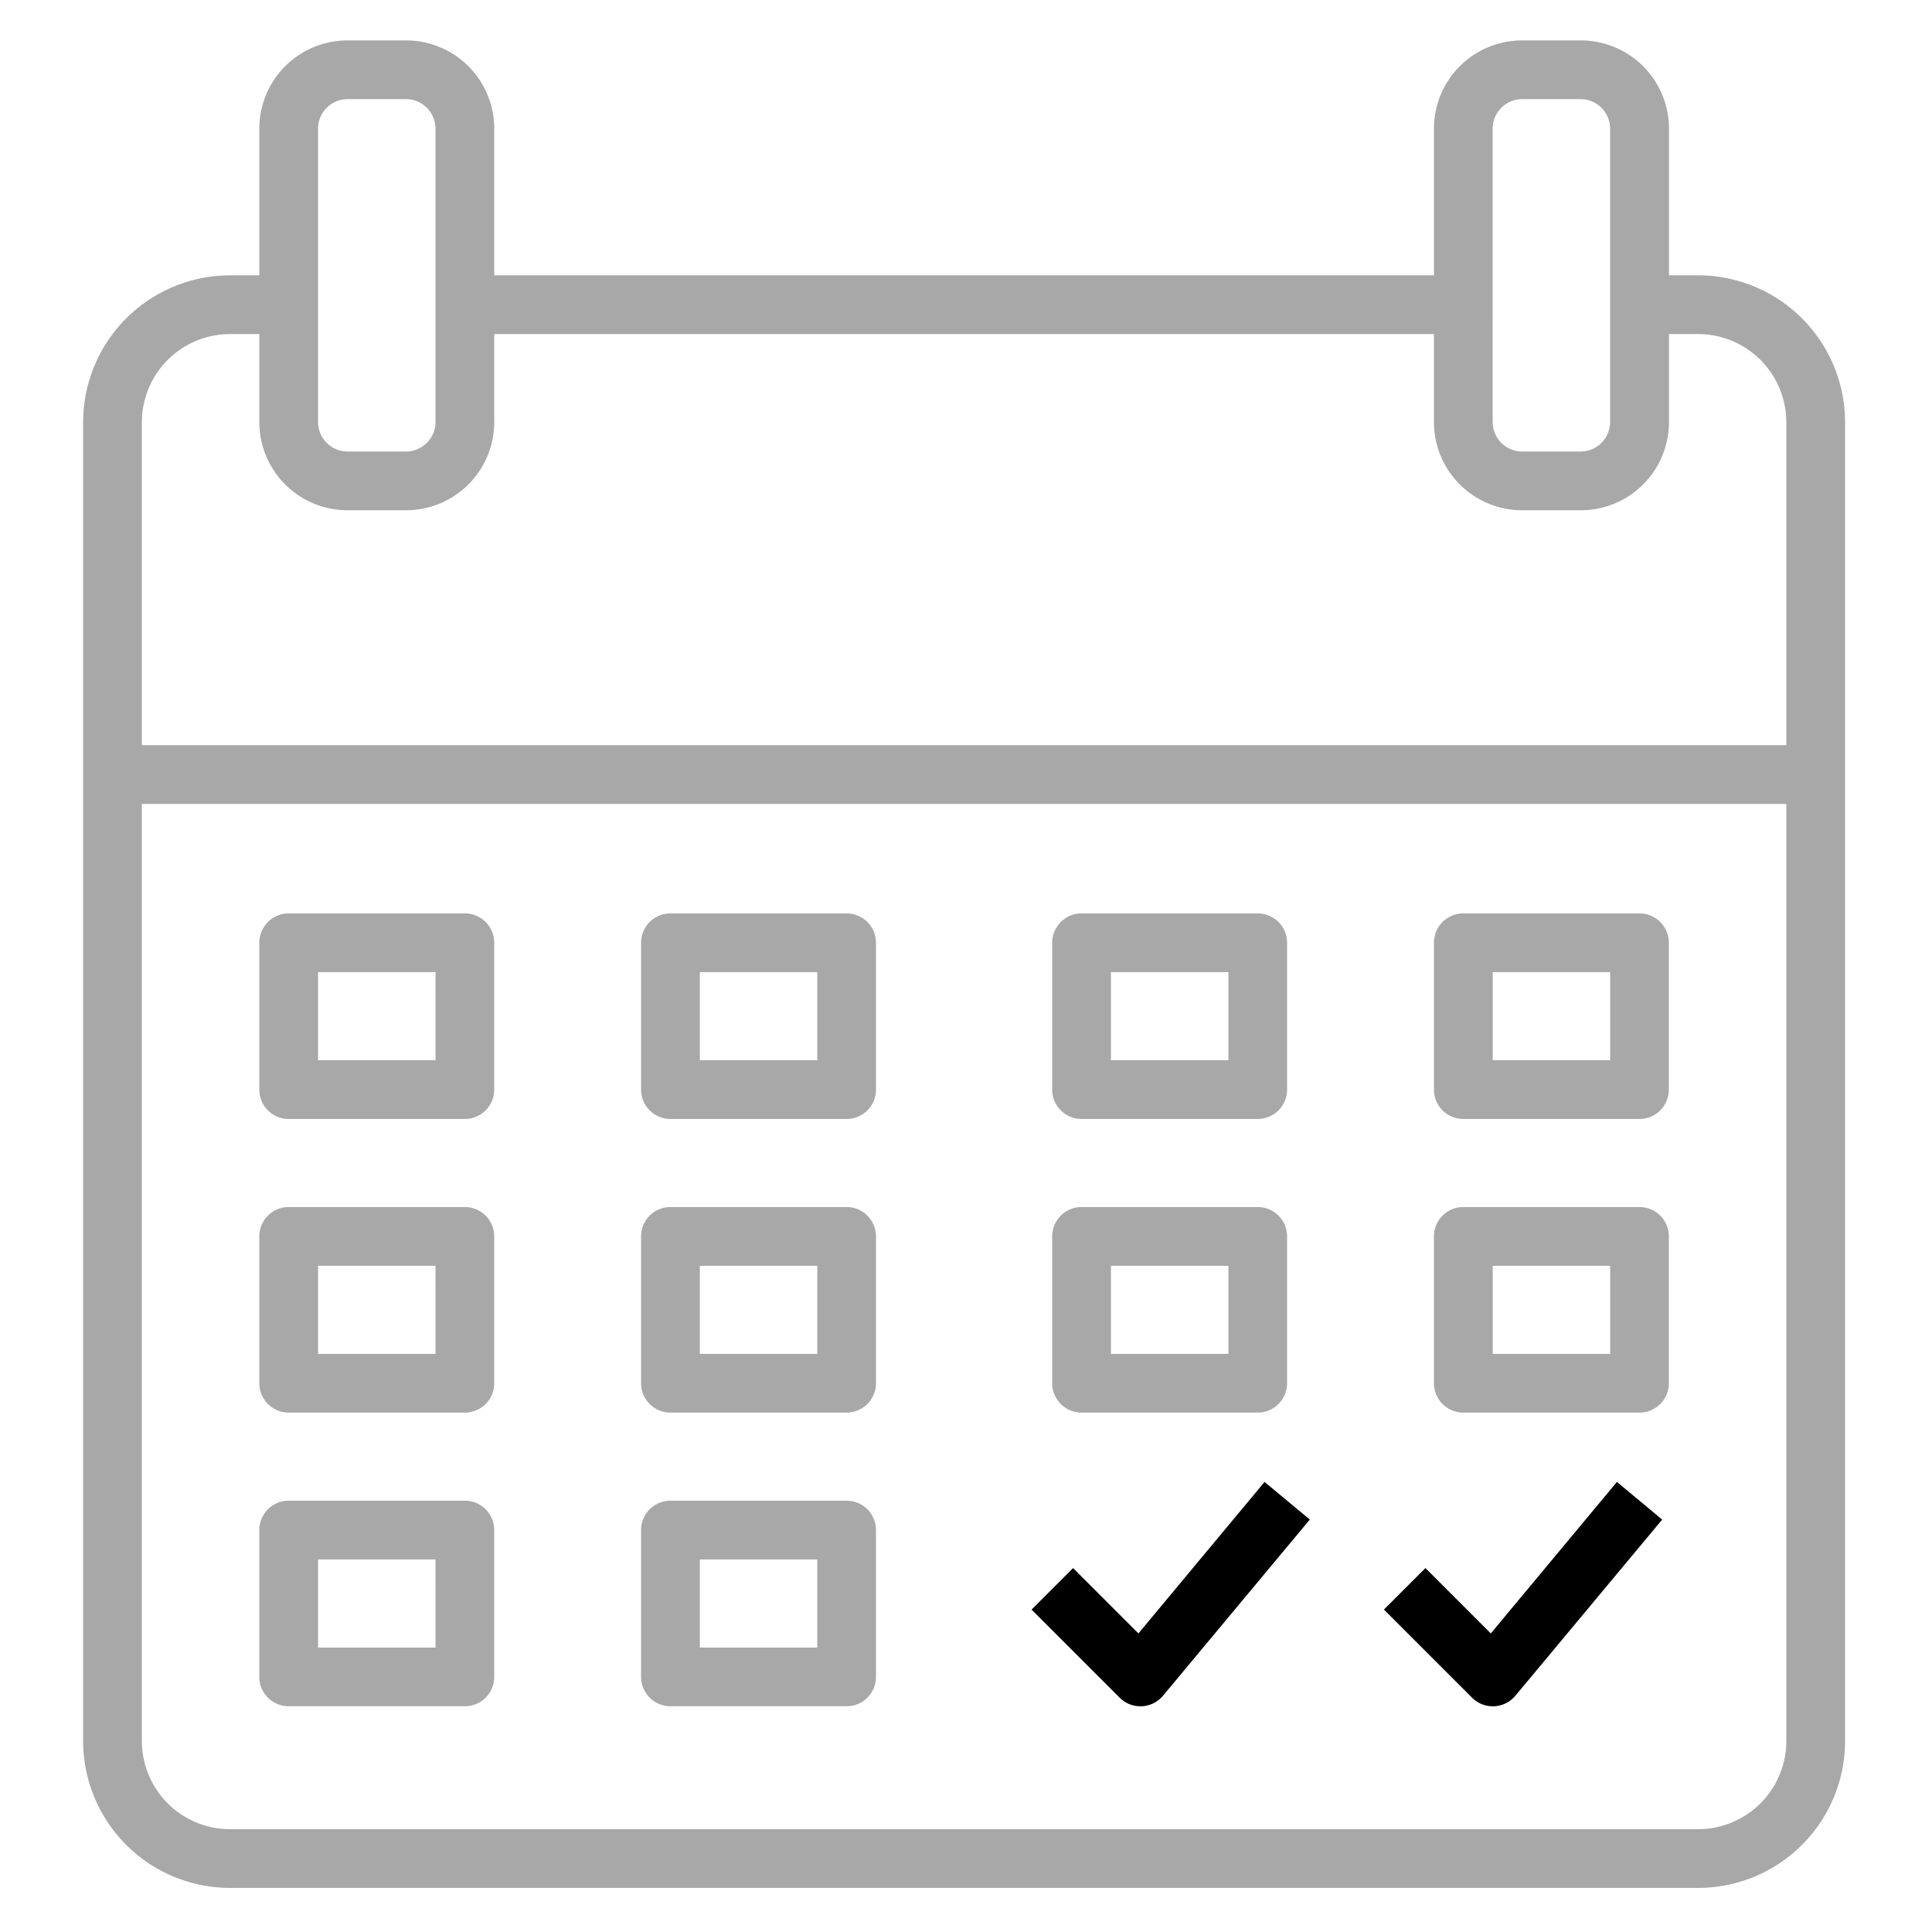
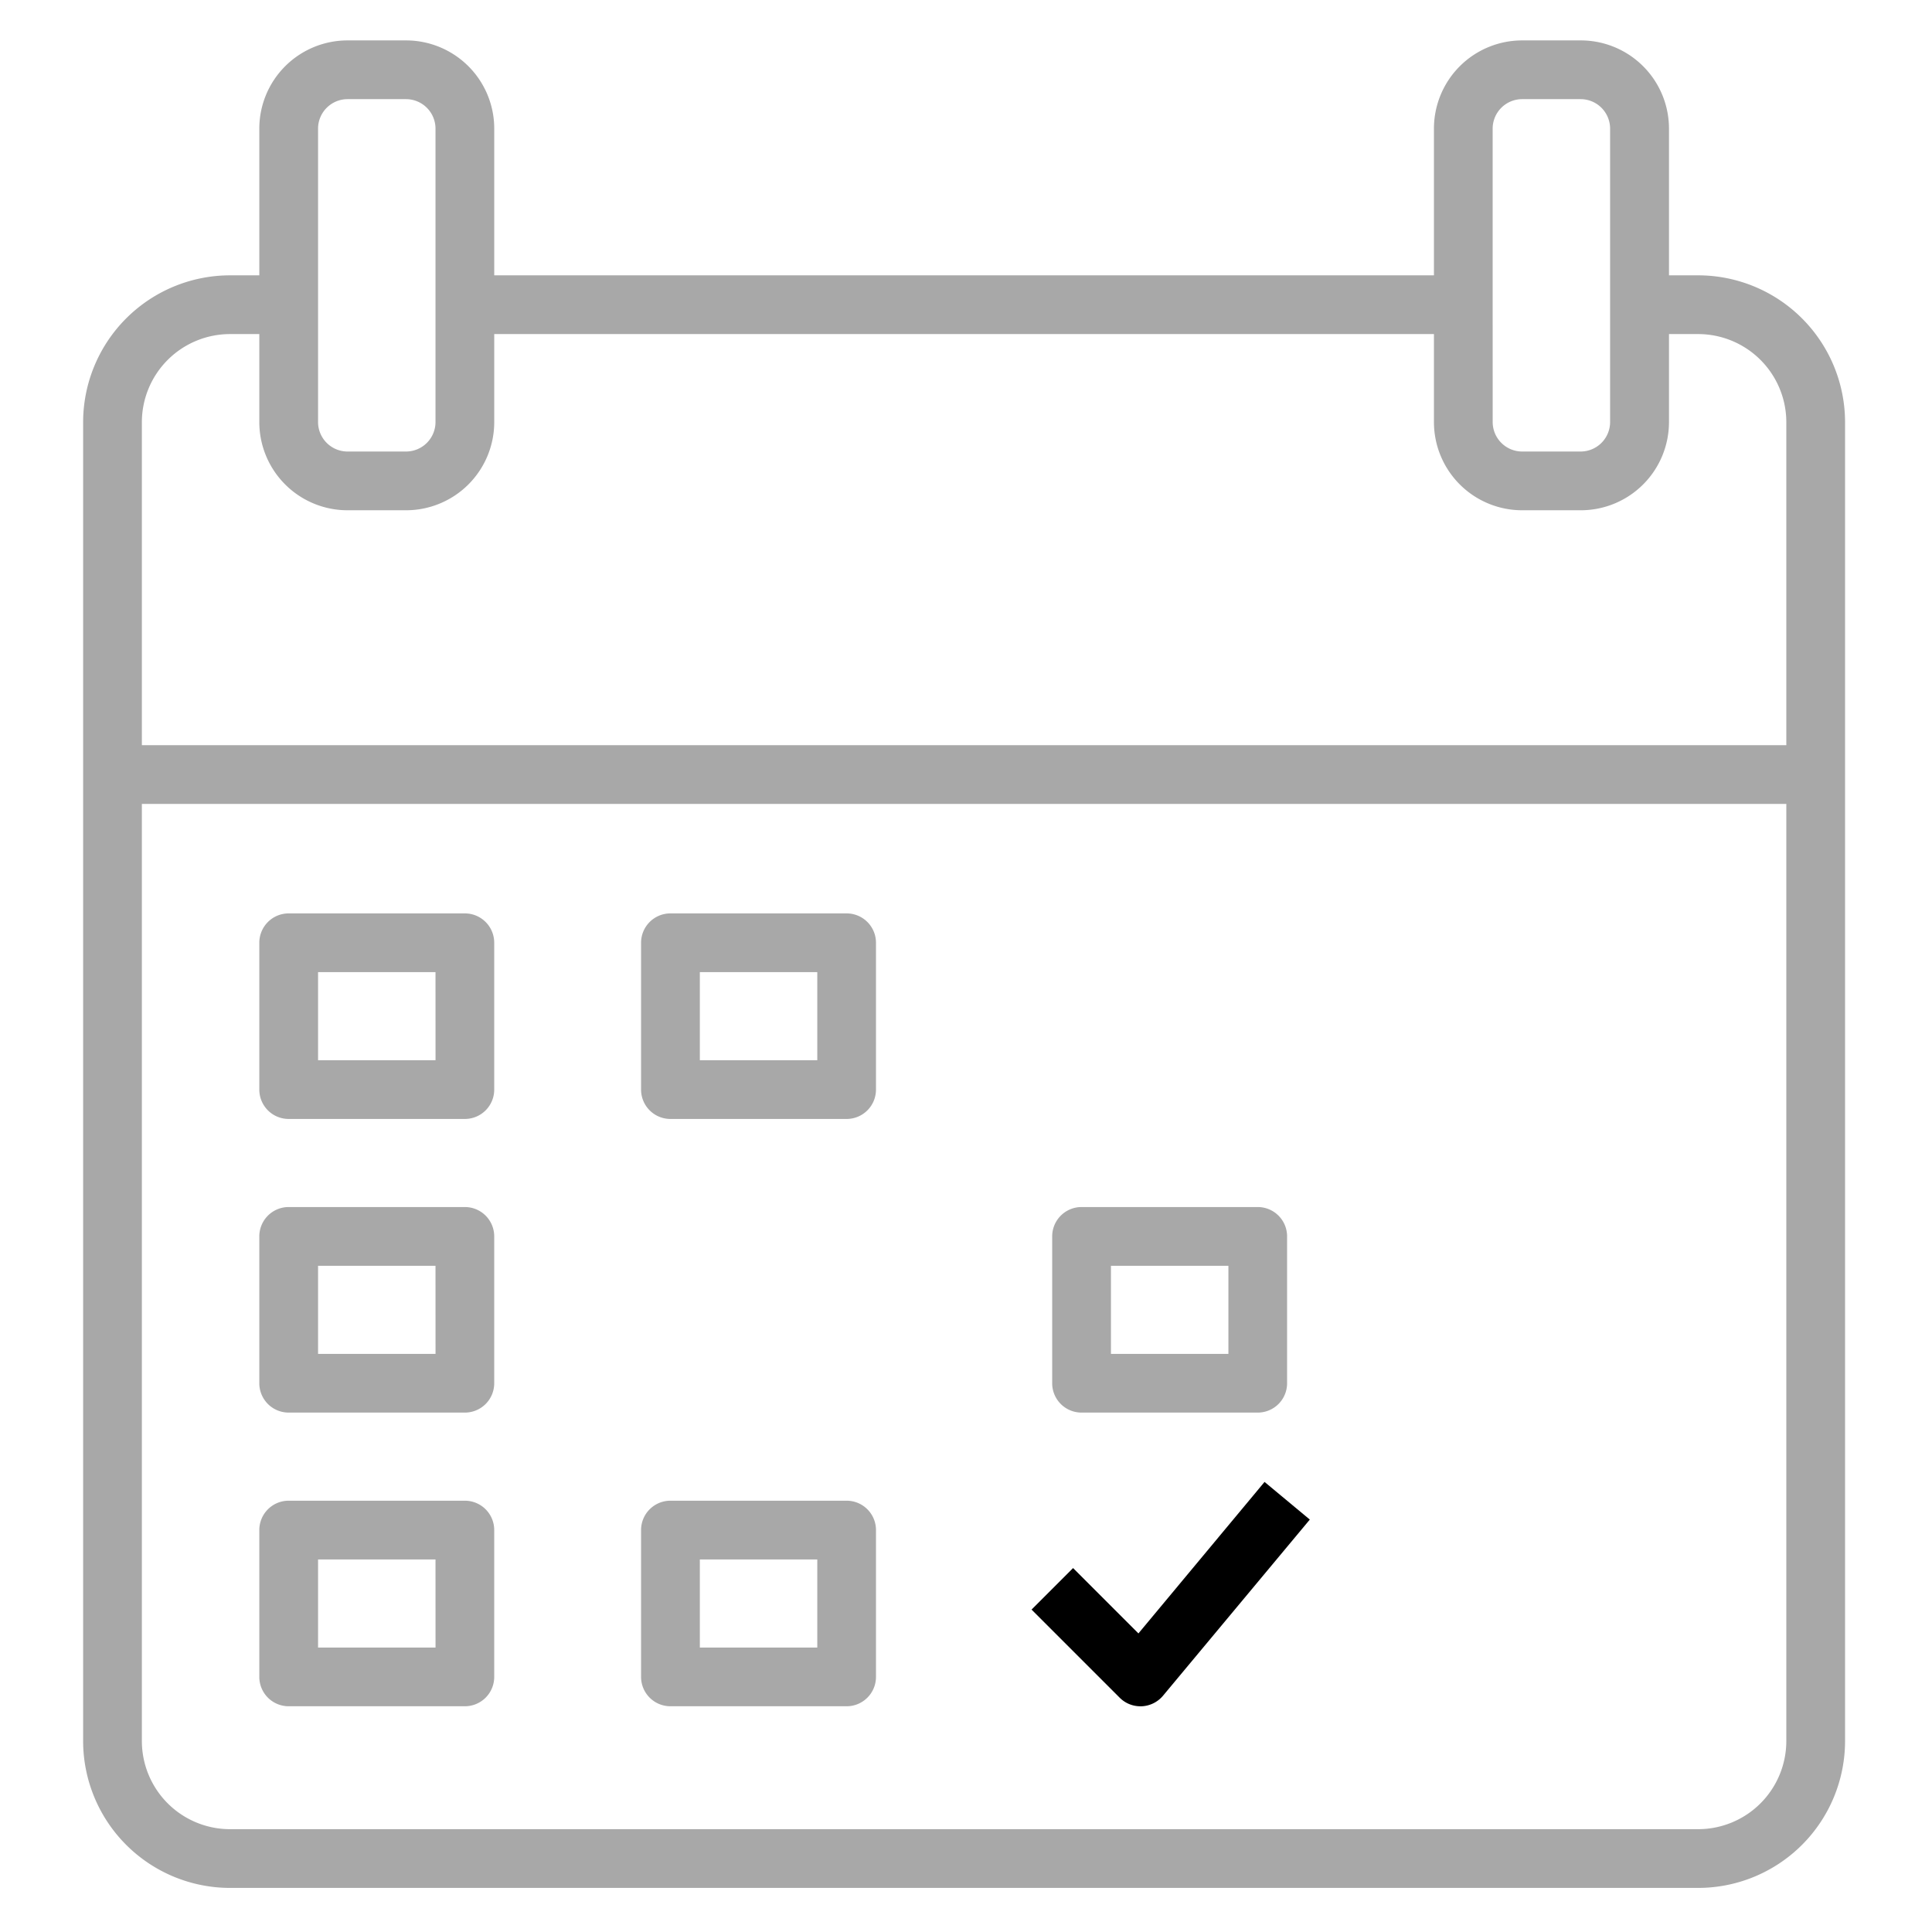
<svg xmlns="http://www.w3.org/2000/svg" width="72" height="72" viewBox="0 0 72 72">
  <g transform="translate(-0.086 -0.086)">
    <rect width="72" height="72" transform="translate(0.086 0.086)" fill="rgba(255,255,255,0)" />
    <g transform="translate(3.184 1.592)">
      <path d="M60.19,8.755H59.1V3.283A3.287,3.287,0,0,0,55.812,0H53.624a3.287,3.287,0,0,0-3.283,3.283V8.755H15.321V3.283A3.287,3.287,0,0,0,12.038,0H9.849A3.287,3.287,0,0,0,6.566,3.283V8.755H5.472A5.478,5.478,0,0,0,0,14.227V63.379a5.478,5.478,0,0,0,5.472,5.472H60.19a5.478,5.478,0,0,0,5.472-5.472V14.227A5.478,5.478,0,0,0,60.19,8.755ZM52.529,9.849V3.283a1.1,1.1,0,0,1,1.094-1.094h2.189a1.1,1.1,0,0,1,1.094,1.094V14.227a1.1,1.1,0,0,1-1.094,1.094H53.624a1.1,1.1,0,0,1-1.094-1.094Zm-43.774,0V3.283A1.1,1.1,0,0,1,9.849,2.189h2.189a1.1,1.1,0,0,1,1.094,1.094V14.227a1.1,1.1,0,0,1-1.094,1.094H9.849a1.1,1.1,0,0,1-1.094-1.094Zm54.718,53.53a3.287,3.287,0,0,1-3.283,3.283H5.472a3.287,3.287,0,0,1-3.283-3.283V28.453H63.473Zm0-37.115H2.189V14.227a3.287,3.287,0,0,1,3.283-3.283H6.566v3.283A3.287,3.287,0,0,0,9.849,17.51h2.189a3.287,3.287,0,0,0,3.283-3.283V10.944h35.02v3.283a3.287,3.287,0,0,0,3.283,3.283h2.189A3.287,3.287,0,0,0,59.1,14.227V10.944H60.19a3.287,3.287,0,0,1,3.283,3.283Z" fill="#a8a8a8" />
      <g transform="translate(6.566 32.534)">
        <path d="M55.661,232H49.094A1.093,1.093,0,0,0,48,233.094v5.472a1.093,1.093,0,0,0,1.094,1.094h6.566a1.093,1.093,0,0,0,1.094-1.094v-5.472A1.093,1.093,0,0,0,55.661,232Zm-1.094,5.472H50.189v-3.283h4.377Z" transform="translate(-48 -232)" fill="#a8a8a8" />
      </g>
      <g transform="translate(20.793 32.534)">
        <path d="M159.661,232h-6.566A1.093,1.093,0,0,0,152,233.094v5.472a1.093,1.093,0,0,0,1.094,1.094h6.566a1.093,1.093,0,0,0,1.094-1.094v-5.472A1.093,1.093,0,0,0,159.661,232Zm-1.094,5.472h-4.377v-3.283h4.377Z" transform="translate(-152 -232)" fill="#a8a8a8" />
      </g>
      <g transform="translate(36.114 32.534)">
-         <path d="M271.661,232h-6.566A1.093,1.093,0,0,0,264,233.094v5.472a1.093,1.093,0,0,0,1.094,1.094h6.566a1.093,1.093,0,0,0,1.094-1.094v-5.472A1.093,1.093,0,0,0,271.661,232Zm-1.094,5.472h-4.377v-3.283h4.377Z" transform="translate(-264 -232)" fill="#a8a8a8" />
-       </g>
+         </g>
      <g transform="translate(50.341 32.534)">
-         <path d="M375.661,232h-6.566A1.093,1.093,0,0,0,368,233.094v5.472a1.093,1.093,0,0,0,1.094,1.094h6.566a1.093,1.093,0,0,0,1.094-1.094v-5.472A1.093,1.093,0,0,0,375.661,232Zm-1.094,5.472h-4.377v-3.283h4.377Z" transform="translate(-368 -232)" fill="#a8a8a8" />
-       </g>
+         </g>
      <g transform="translate(6.566 43.477)">
        <path d="M55.661,312H49.094A1.093,1.093,0,0,0,48,313.094v5.472a1.093,1.093,0,0,0,1.094,1.094h6.566a1.093,1.093,0,0,0,1.094-1.094v-5.472A1.093,1.093,0,0,0,55.661,312Zm-1.094,5.472H50.189v-3.283h4.377Z" transform="translate(-48 -312)" fill="#a8a8a8" />
      </g>
      <g transform="translate(20.793 43.477)">
-         <path d="M159.661,312h-6.566A1.093,1.093,0,0,0,152,313.094v5.472a1.093,1.093,0,0,0,1.094,1.094h6.566a1.093,1.093,0,0,0,1.094-1.094v-5.472A1.093,1.093,0,0,0,159.661,312Zm-1.094,5.472h-4.377v-3.283h4.377Z" transform="translate(-152 -312)" fill="#a8a8a8" />
-       </g>
+         </g>
      <g transform="translate(36.114 43.477)">
        <path d="M271.661,312h-6.566A1.093,1.093,0,0,0,264,313.094v5.472a1.093,1.093,0,0,0,1.094,1.094h6.566a1.093,1.093,0,0,0,1.094-1.094v-5.472A1.093,1.093,0,0,0,271.661,312Zm-1.094,5.472h-4.377v-3.283h4.377Z" transform="translate(-264 -312)" fill="#a8a8a8" />
      </g>
      <g transform="translate(50.341 43.477)">
-         <path d="M375.661,312h-6.566A1.093,1.093,0,0,0,368,313.094v5.472a1.093,1.093,0,0,0,1.094,1.094h6.566a1.093,1.093,0,0,0,1.094-1.094v-5.472A1.093,1.093,0,0,0,375.661,312Zm-1.094,5.472h-4.377v-3.283h4.377Z" transform="translate(-368 -312)" fill="#a8a8a8" />
-       </g>
+         </g>
      <g transform="translate(6.566 54.421)">
        <path d="M55.661,392H49.094A1.093,1.093,0,0,0,48,393.094v5.472a1.093,1.093,0,0,0,1.094,1.094h6.566a1.093,1.093,0,0,0,1.094-1.094v-5.472A1.093,1.093,0,0,0,55.661,392Zm-1.094,5.472H50.189v-3.283h4.377Z" transform="translate(-48 -392)" fill="#a8a8a8" />
      </g>
      <g transform="translate(20.793 54.421)">
        <path d="M159.661,392h-6.566A1.093,1.093,0,0,0,152,393.094v5.472a1.093,1.093,0,0,0,1.094,1.094h6.566a1.093,1.093,0,0,0,1.094-1.094v-5.472A1.093,1.093,0,0,0,159.661,392Zm-1.094,5.472h-4.377v-3.283h4.377Z" transform="translate(-152 -392)" fill="#a8a8a8" />
      </g>
      <g transform="translate(35.34 53.721)">
        <path d="M267.032,386.88l-4.7,5.646-2.436-2.436-1.547,1.547,3.283,3.283a1.087,1.087,0,0,0,.774.321h.049a1.1,1.1,0,0,0,.792-.392l5.472-6.566Z" transform="translate(-258.344 -386.88)" fill="#000" />
      </g>
      <g transform="translate(48.472 53.721)">
-         <path d="M363.032,386.88l-4.7,5.646-2.436-2.436-1.547,1.547,3.283,3.283a1.087,1.087,0,0,0,.774.321h.049a1.1,1.1,0,0,0,.792-.392l5.472-6.566Z" transform="translate(-354.344 -386.88)" fill="#000" />
-       </g>
+         </g>
    </g>
  </g>
</svg>